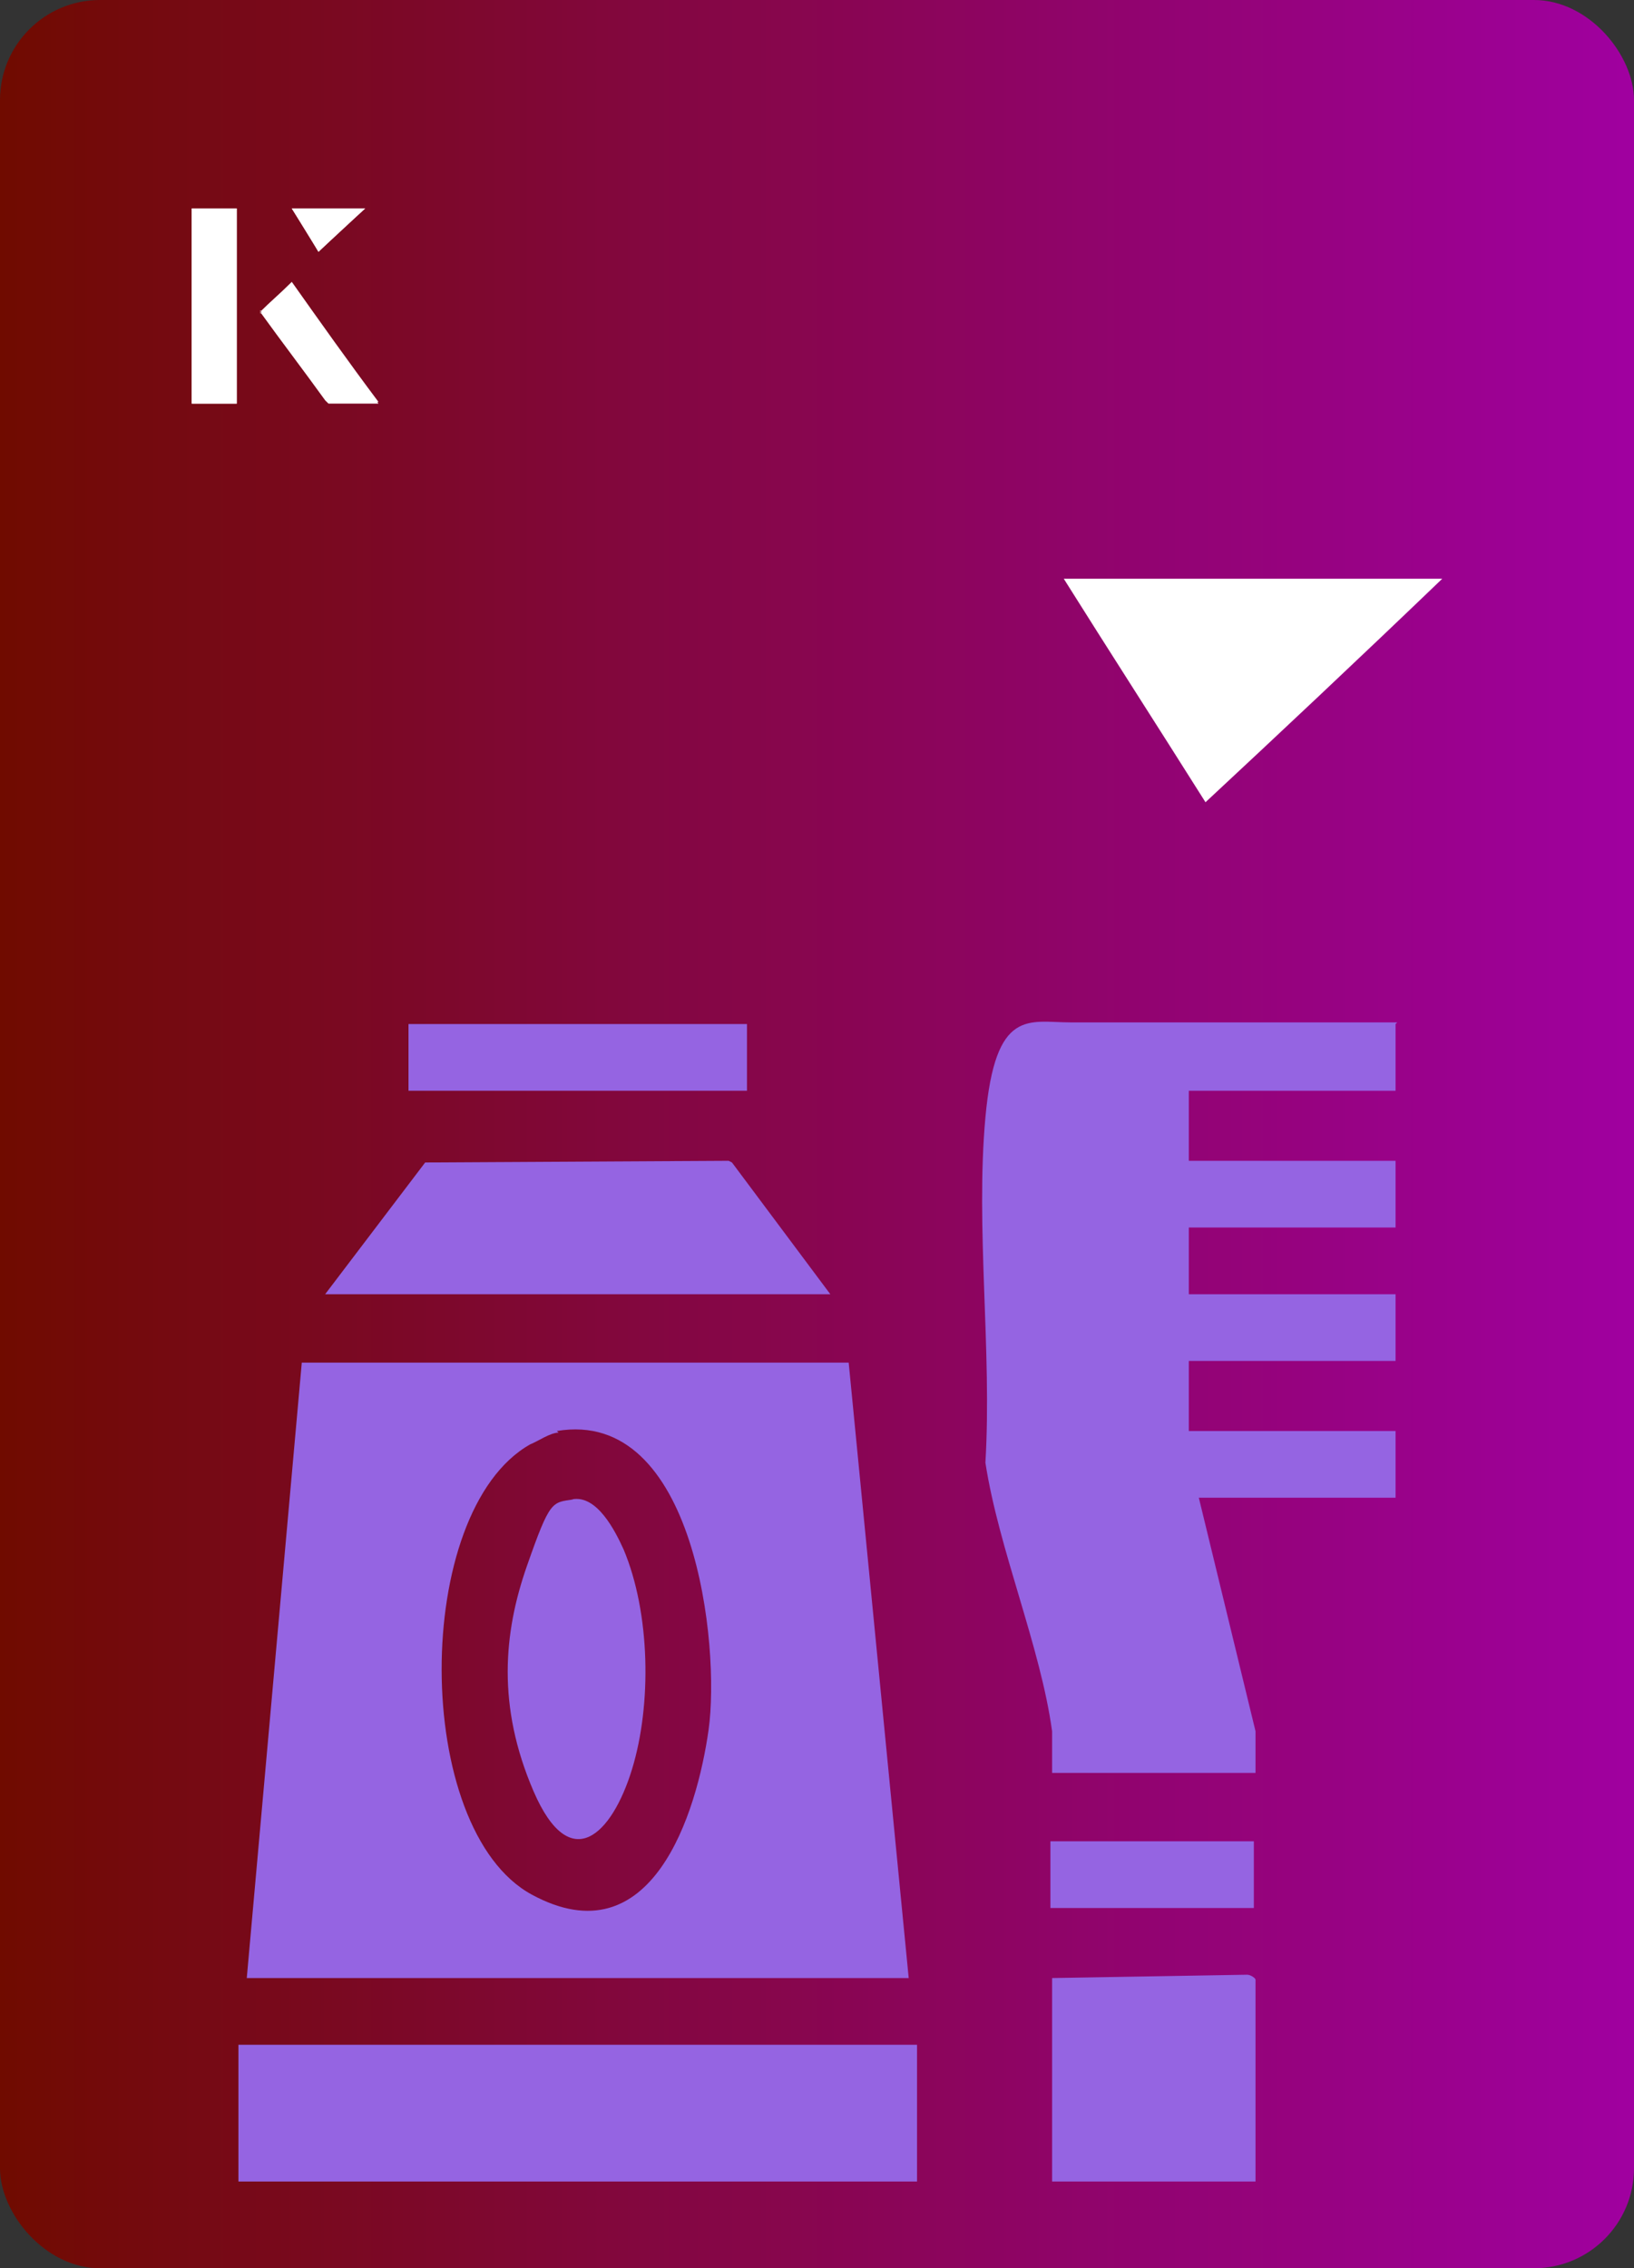
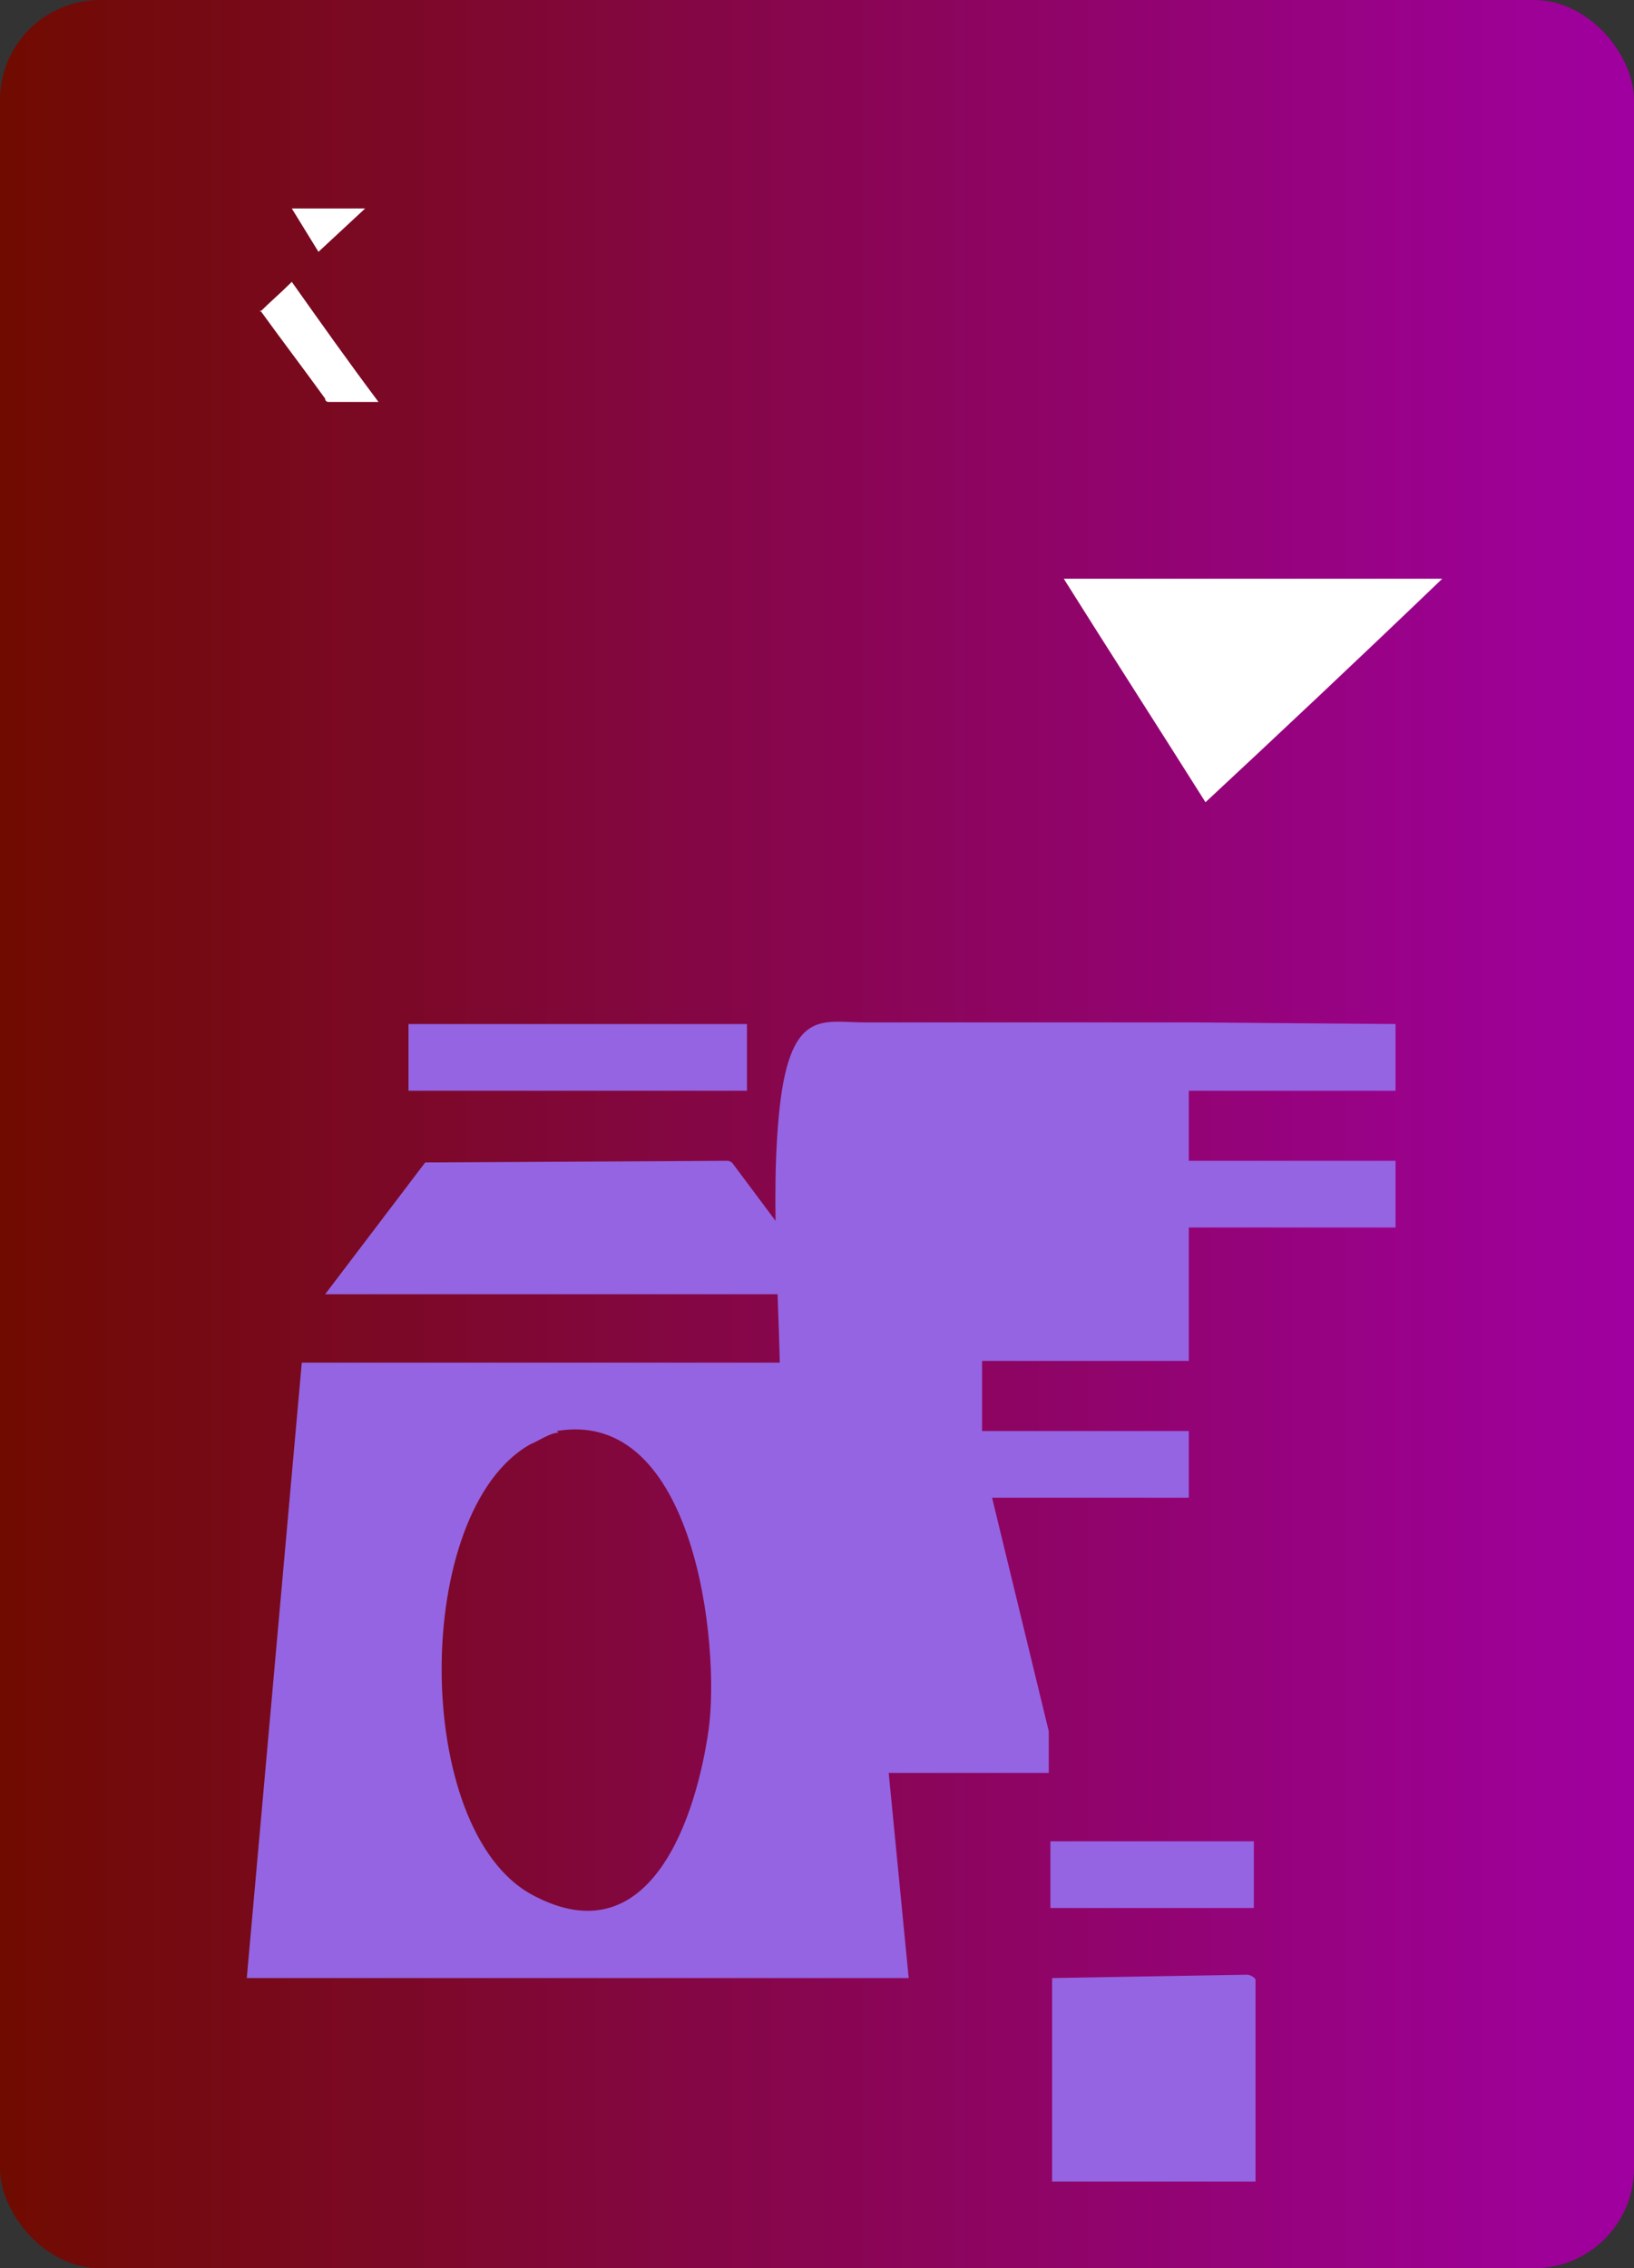
<svg xmlns="http://www.w3.org/2000/svg" id="Layer_1" data-name="Layer 1" viewBox="0 0 98 136">
  <rect x="0" y="0" width="98" height="136" fill="#333333" stroke="none" />
  <defs>
    <style>
      .cls-1 {
        fill: #fff;
      }

      .cls-2 {
        fill: #9564e2;
      }

      .cls-3 {
        fill: url(#linear-gradient);
      }
    </style>
    <linearGradient id="linear-gradient" x1="0" y1="68" x2="98" y2="68" gradientUnits="userSpaceOnUse">
      <stop offset="0" stop-color="#700b00" />
      <stop offset="1" stop-color="#a000a0" />
    </linearGradient>
  </defs>
  <rect class="cls-3" x="0" width="98" height="136" rx="6" ry="6" />
  <g>
    <path class="cls-1" d="M72.3,48.1c-2.9-4.6-5.8-9.1-8.5-13.4h22.7c-5,4.8-9.9,9.4-14.2,13.4Z" />
    <g>
-       <path class="cls-1" d="M14.2,12.5h-2.7v11.7h2.7v-11.7ZM15.6,18.7c1.3,1.8,2.6,3.5,3.9,5.3,0,0,.2.2.2.2,1,0,1.9,0,3,0-1.8-2.5-3.5-4.8-5.2-7.2-.7.6-1.3,1.2-1.9,1.8ZM19.1,15.1c.8-.8,1.8-1.7,2.8-2.6h-4.4c.5.8,1.1,1.7,1.6,2.6Z" />
-       <path class="cls-1" d="M14.2,12.5v11.7h-2.7v-11.7h2.7Z" />
      <path class="cls-1" d="M15.6,18.7c.6-.6,1.2-1.1,1.9-1.8,1.7,2.4,3.4,4.8,5.2,7.2-1.1,0-2,0-3,0,0,0-.2,0-.2-.2-1.3-1.8-2.6-3.5-3.9-5.3Z" />
      <polygon class="cls-1" points="19.1 15.1 17.5 12.5 21.9 12.5 19.1 15.1" />
    </g>
  </g>
  <g>
    <path class="cls-2" d="M18.1,81.7h32.8l3.6,36.9H14.8l3.3-36.9ZM33.5,85.9c-.5,0-1.2.5-1.7.7-7.1,4-7.1,23.1.1,27s9.9-4.9,10.6-9.9-.8-19.3-9.1-17.9Z" />
-     <path class="cls-2" d="M83.7,61.4v4h-12.4v4.2h12.4v4h-12.4v4h12.4v4h-12.4v4.2h12.4v4h-11.8l3.4,14v2.5c0,0-12.2,0-12.2,0,0-.8,0-1.6,0-2.5-.7-5.1-3.2-10.9-4-16.1.4-6.7-.6-14.1,0-20.7s2.6-5.7,5.1-5.7h19.6Z" />
-     <rect class="cls-2" x="14.3" y="122.6" width="40.7" height="8.2" />
+     <path class="cls-2" d="M83.7,61.4v4h-12.4v4.2h12.4v4h-12.4v4v4h-12.4v4.2h12.4v4h-11.8l3.4,14v2.5c0,0-12.2,0-12.2,0,0-.8,0-1.6,0-2.5-.7-5.1-3.2-10.9-4-16.1.4-6.7-.6-14.1,0-20.7s2.6-5.7,5.1-5.7h19.6Z" />
    <polygon class="cls-2" points="19.5 77.6 25.5 69.7 43.7 69.6 43.9 69.7 49.8 77.6 19.5 77.6" />
    <path class="cls-2" d="M75.3,130.8h-12.2v-12.2l11.7-.2c.2,0,.5.2.5.3v12.1Z" />
    <rect class="cls-2" x="24.5" y="61.4" width="20.3" height="4" />
    <rect class="cls-2" x="63" y="110.4" width="12.2" height="4" />
-     <path class="cls-2" d="M34.3,89.9c1.5-.3,2.6,1.9,3.1,3,1.6,3.8,1.7,9.3.5,13.2s-3.7,6.4-5.9,1.3-1.8-9.5-.4-13.5,1.5-3.8,2.8-4Z" />
  </g>
</svg>